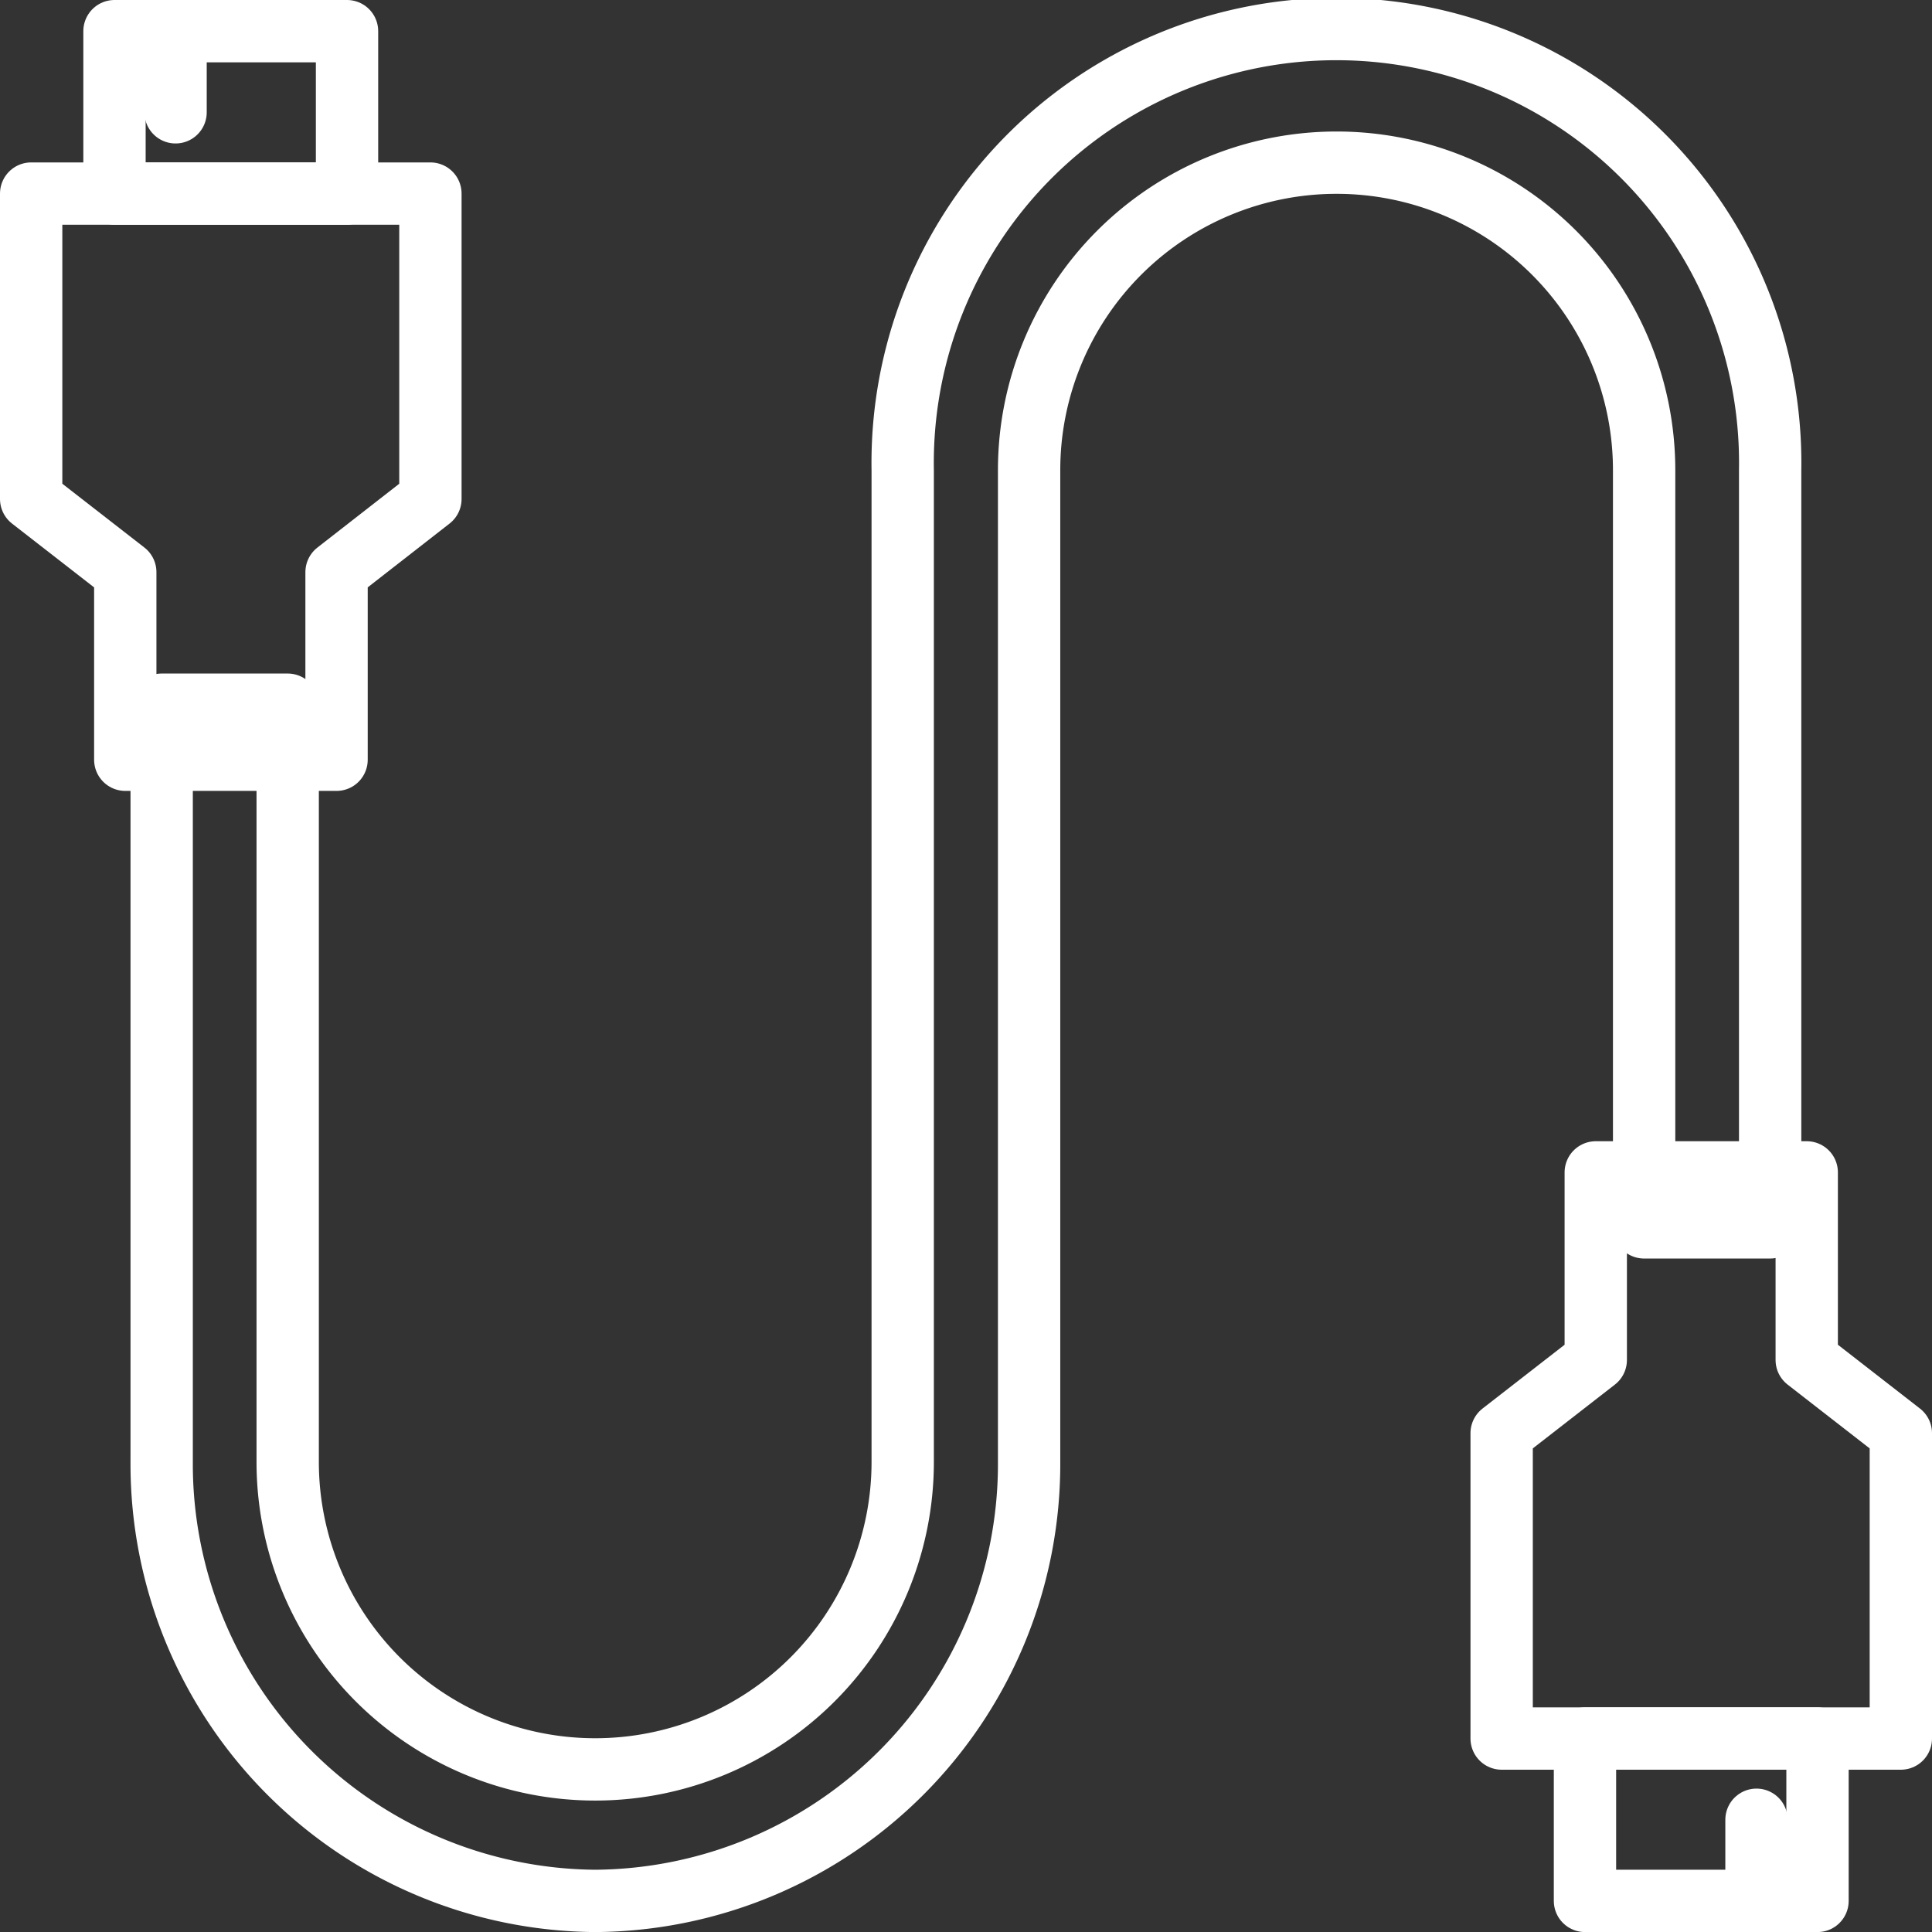
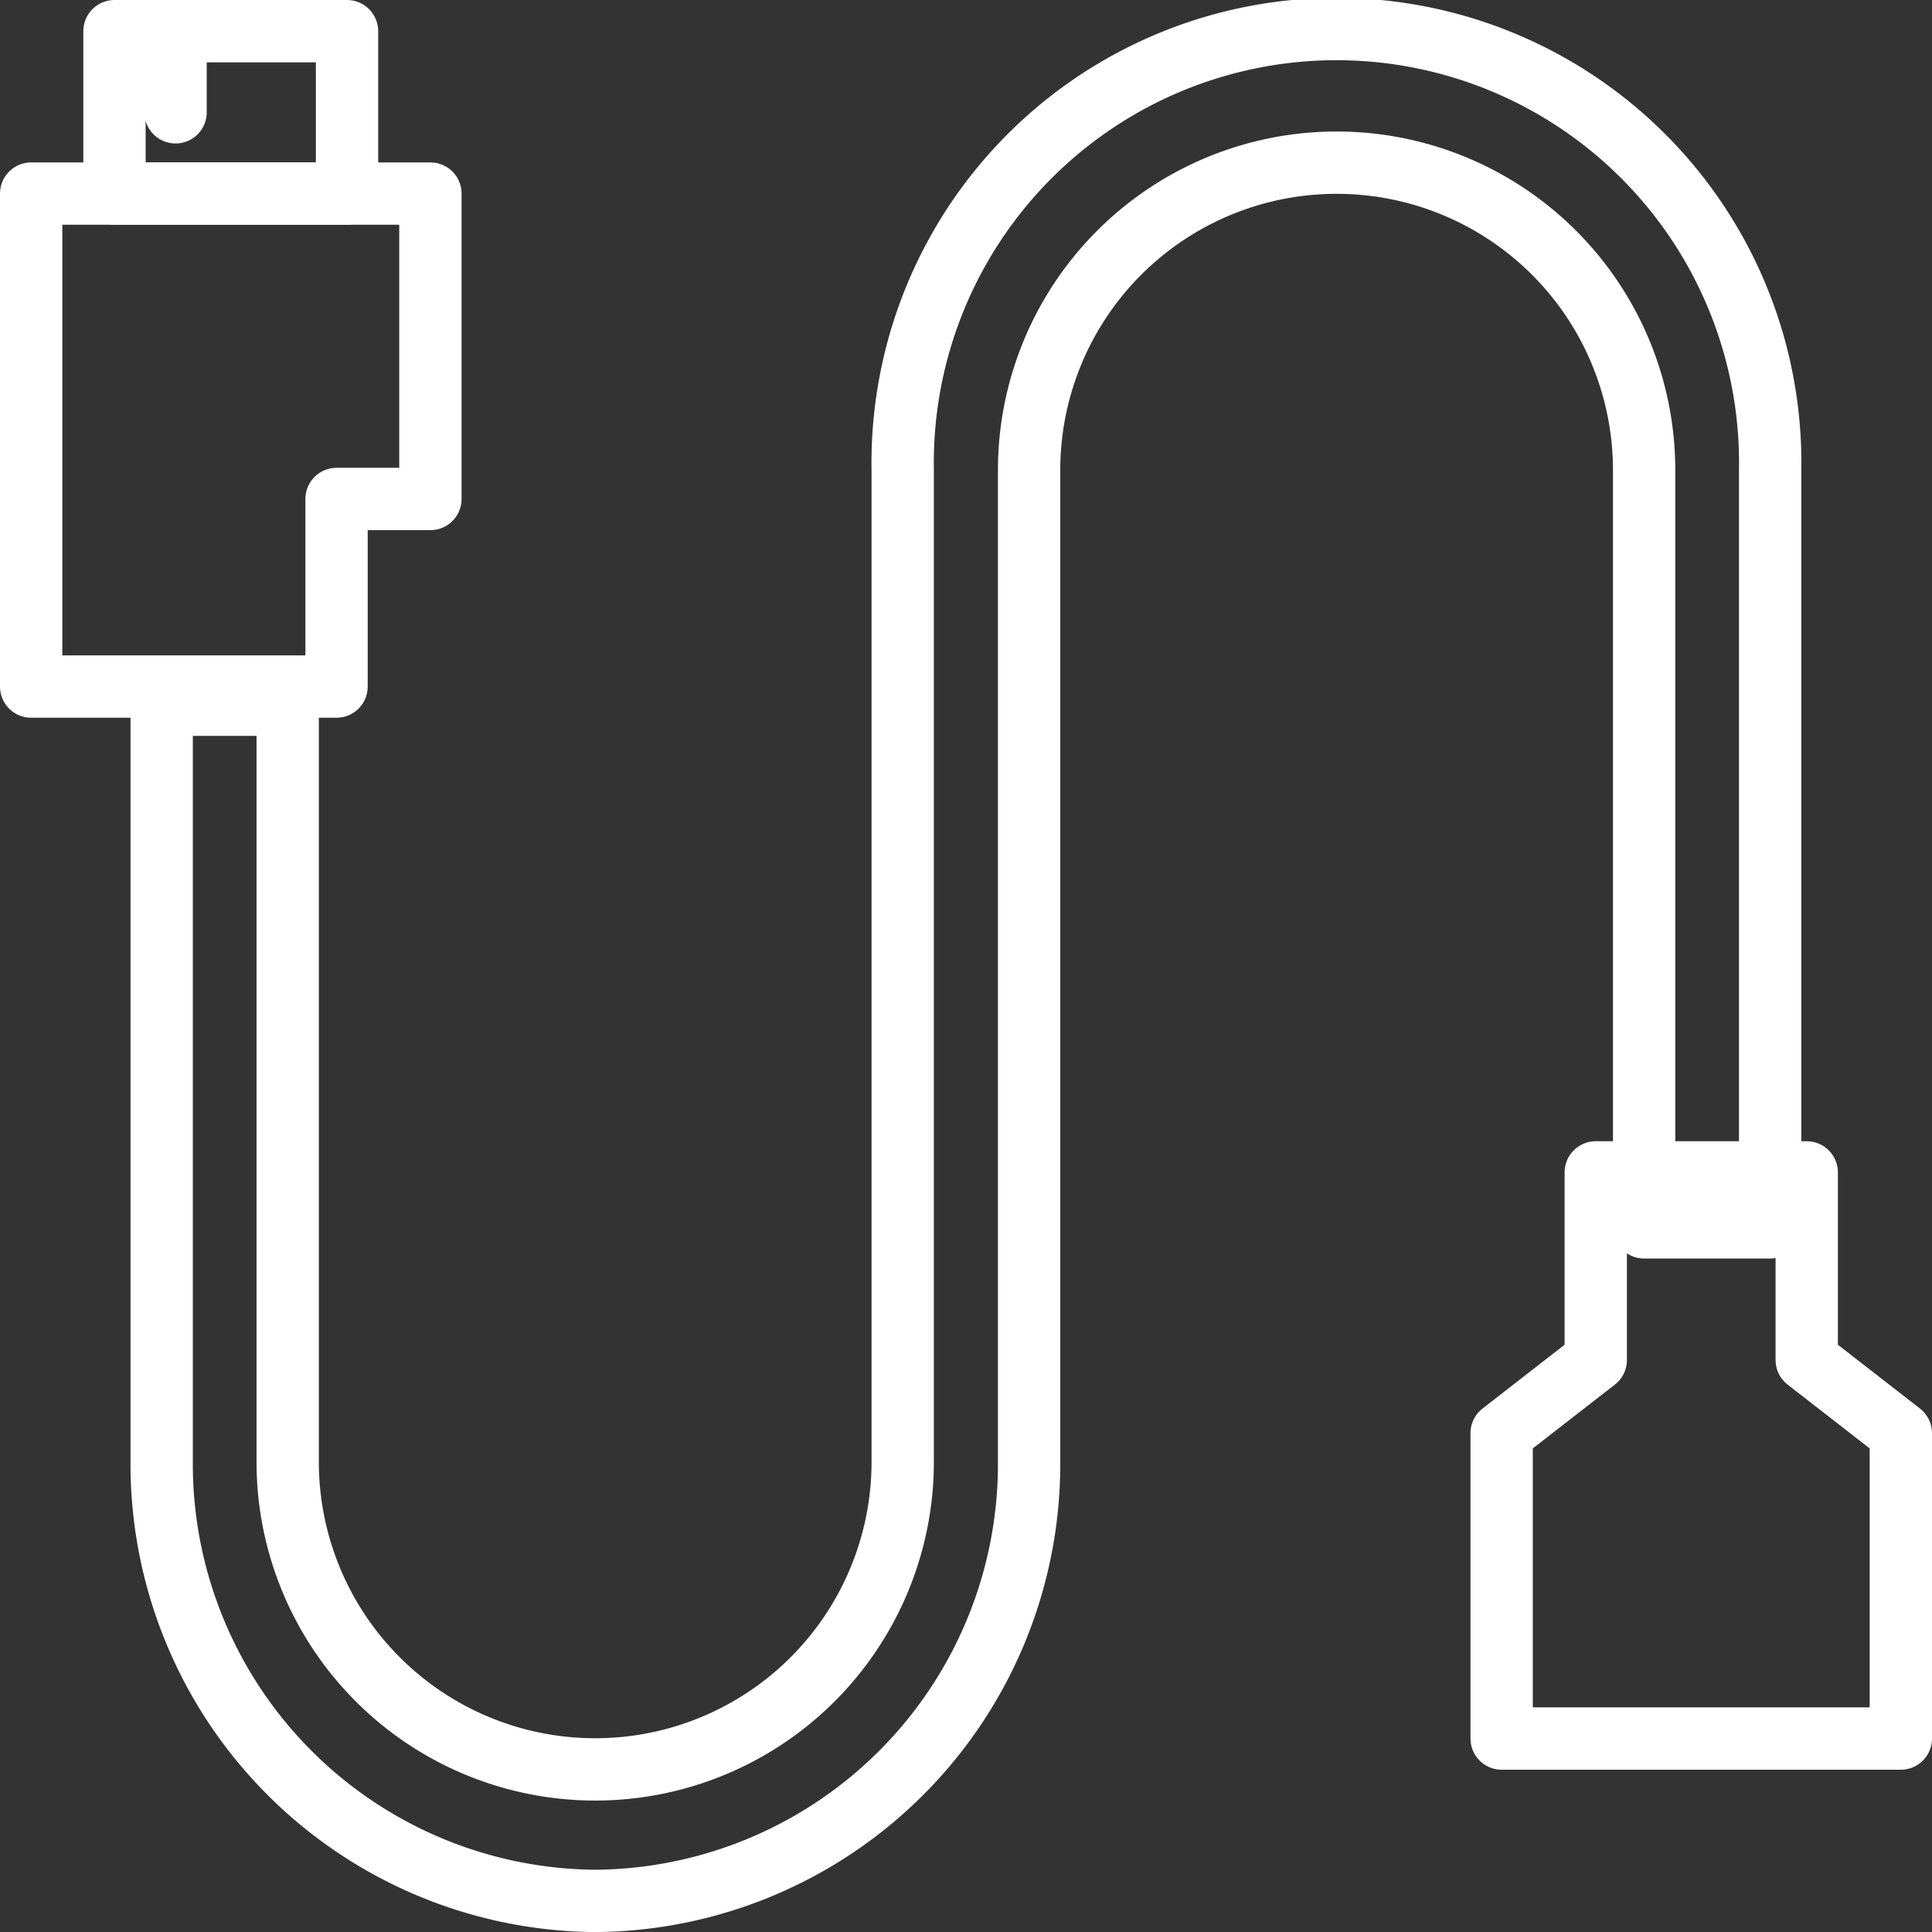
<svg xmlns="http://www.w3.org/2000/svg" width="30.999" height="31" viewBox="0 0 30.999 31">
  <rect x="0" y="0" width="30.999" height="31" fill="#333333" stroke="none" />
  <g id="Group_44" data-name="Group 44" transform="translate(0.223 0.223)">
    <g id="Group_45" data-name="Group 45" transform="translate(0.277 0.277)">
-       <path id="Path_584" data-name="Path 584" d="M6.906,5.2H.5v4.9l1.51,1.174v3.01H5.4v-3.01L6.906,10.1Z" transform="translate(-0.5 -2.594)" fill="none" stroke="#fff" stroke-linecap="round" stroke-linejoin="round" stroke-width="1" />
+       <path id="Path_584" data-name="Path 584" d="M6.906,5.2H.5v4.9v3.01H5.4v-3.01L6.906,10.1Z" transform="translate(-0.5 -2.594)" fill="none" stroke="#fff" stroke-linecap="round" stroke-linejoin="round" stroke-width="1" />
      <rect id="Rectangle_79" data-name="Rectangle 79" width="3.731" height="2.605" transform="translate(1.337)" fill="none" stroke="#fff" stroke-linecap="round" stroke-linejoin="round" stroke-width="1" />
      <line id="Line_15" data-name="Line 15" y2="1.302" transform="translate(2.317 0)" fill="none" stroke="#fff" stroke-linecap="round" stroke-linejoin="round" stroke-width="1" />
      <path id="Path_585" data-name="Path 585" d="M47.479,47.032h6.405v-4.9l-1.51-1.174v-3.01H48.989v3.01l-1.51,1.174Z" transform="translate(-23.885 -19.637)" fill="none" stroke="#fff" stroke-linecap="round" stroke-linejoin="round" stroke-width="1" />
-       <rect id="Rectangle_80" data-name="Rectangle 80" width="3.731" height="2.605" transform="translate(24.931 27.395)" fill="none" stroke="#fff" stroke-linecap="round" stroke-linejoin="round" stroke-width="1" />
-       <line id="Line_16" data-name="Line 16" y1="1.302" transform="translate(27.683 28.698)" fill="none" stroke="#fff" stroke-linecap="round" stroke-linejoin="round" stroke-width="1" />
      <path id="Path_586" data-name="Path 586" d="M11.237,30.5a7.01,7.01,0,0,1-6.959-7.044V11.307H6.3V23.456a4.934,4.934,0,1,0,9.868,0V7.544a6.96,6.96,0,1,1,13.918,0V19.693H28.064V7.544a4.934,4.934,0,1,0-9.868,0V23.456A7.01,7.01,0,0,1,11.237,30.5Z" transform="translate(-2.184 -0.5)" fill="none" stroke="#fff" stroke-linecap="round" stroke-linejoin="round" stroke-width="1" />
    </g>
  </g>
</svg>